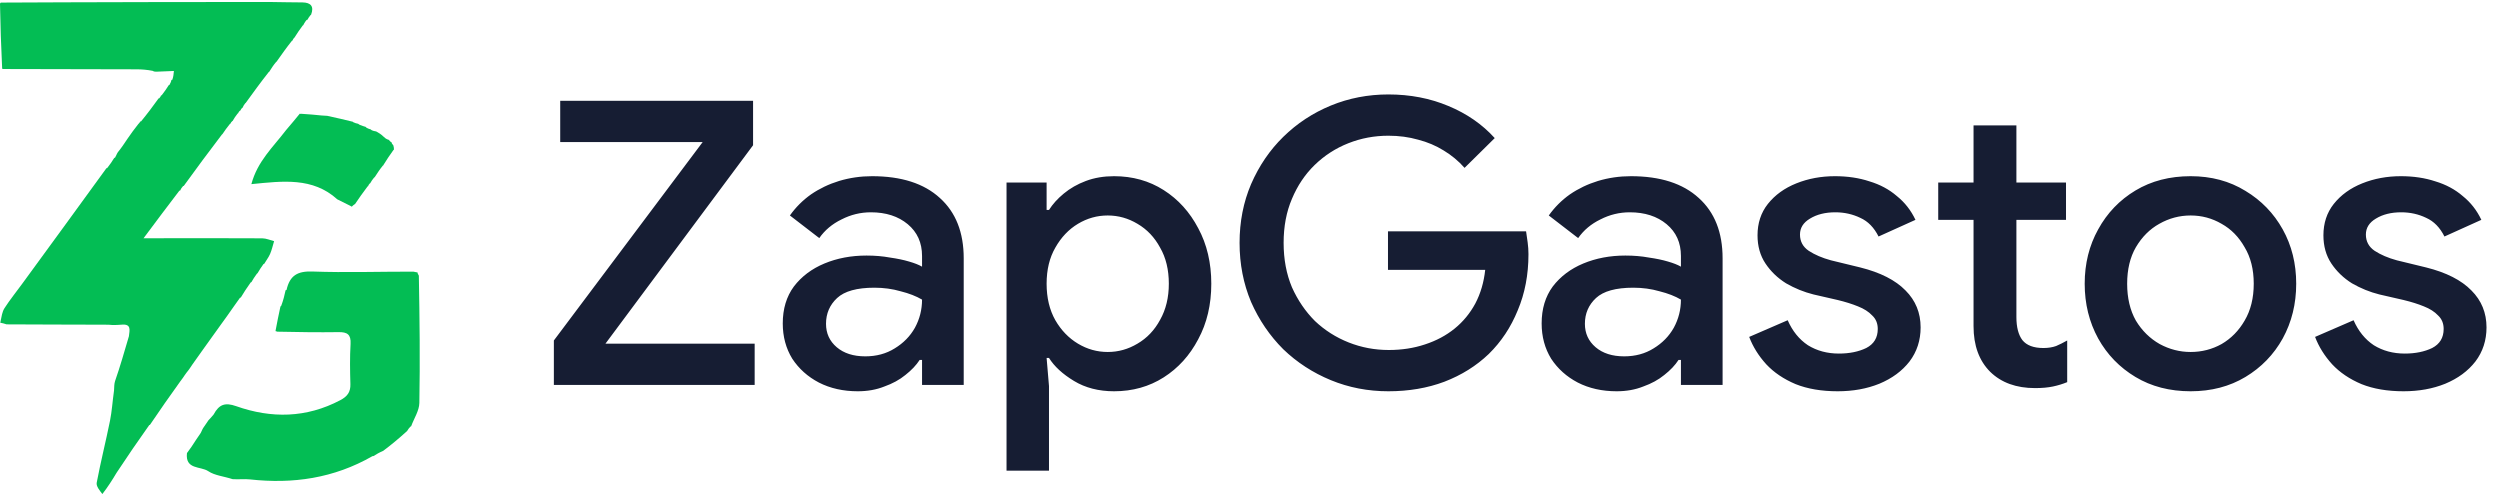
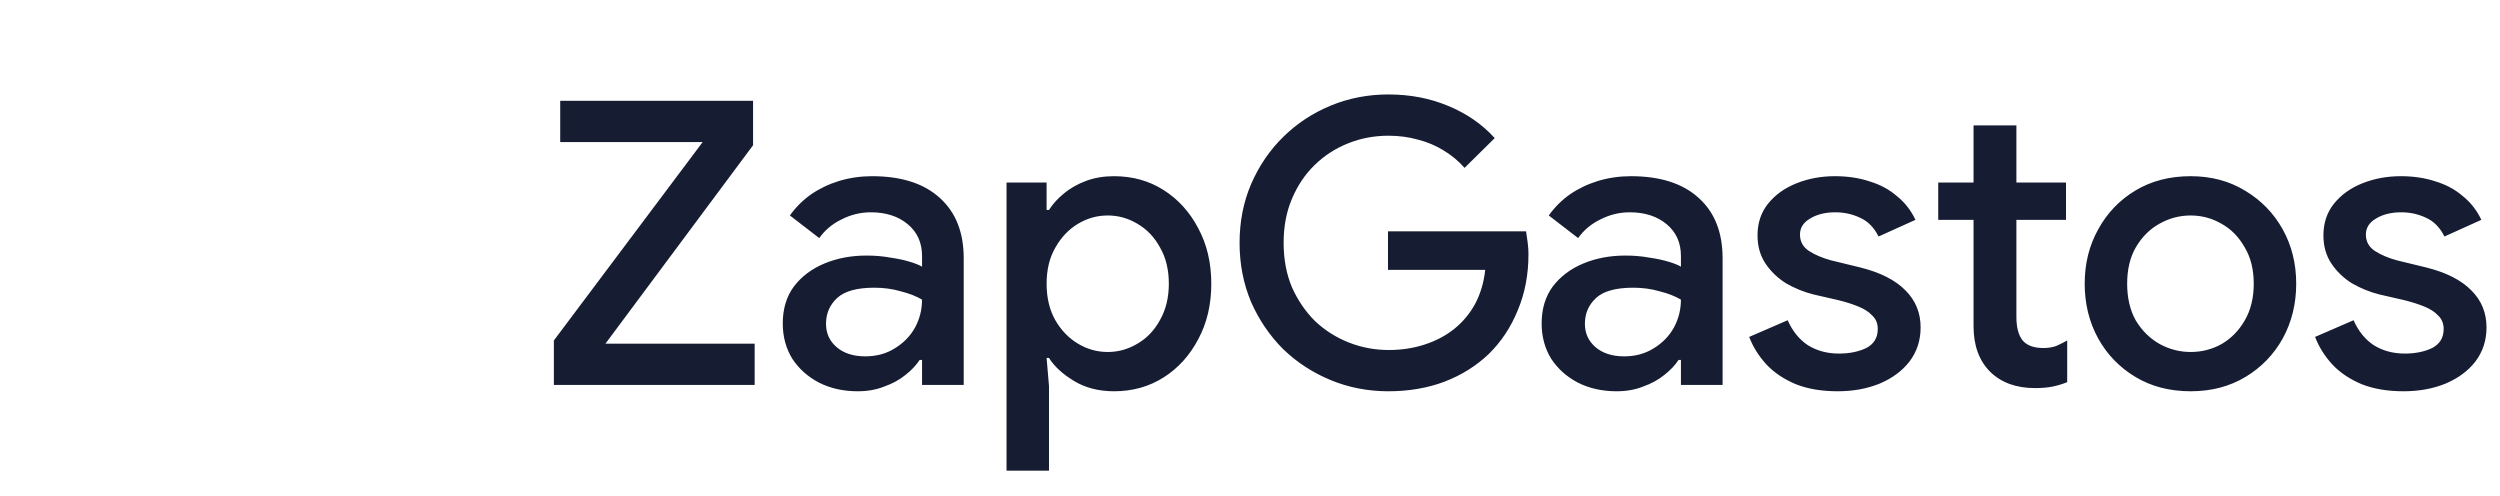
<svg xmlns="http://www.w3.org/2000/svg" width="630" height="125" viewBox="0 0 630 125" fill="none">
-   <path d="M77.478 4.975C77.292 4.984 77.17 5.077 76.933 5.456C76.652 5.877 76.547 6.094 76.442 6.311C76.442 6.311 76.489 6.325 76.288 6.424C75.476 7.482 74.865 8.44 74.254 9.398C74.254 9.398 74.312 9.471 74.153 9.491C73.905 9.738 73.816 9.965 73.728 10.191C73.728 10.191 73.792 10.193 73.58 10.261C72.18 12.013 70.993 13.698 69.806 15.383C69.806 15.383 69.878 15.496 69.66 15.521C68.92 16.378 68.396 17.209 67.873 18.039C67.873 18.039 67.939 18.098 67.724 18.158C65.662 20.767 63.815 23.316 61.968 25.865C61.968 25.865 62.01 25.933 61.832 25.985C61.482 26.392 61.311 26.747 61.14 27.102C61.14 27.102 61.249 27.162 61.073 27.163C60.793 27.388 60.69 27.613 60.586 27.838C60.586 27.838 60.697 27.853 60.508 27.864C60.213 28.096 60.106 28.318 60 28.539C60 28.539 60.071 28.538 59.881 28.61C59.343 29.267 58.996 29.852 58.649 30.438C58.649 30.438 58.729 30.478 58.555 30.498C58.272 30.735 58.163 30.953 58.054 31.171C58.054 31.171 58.118 31.167 57.925 31.244C57.182 32.134 56.633 32.945 56.084 33.757C56.084 33.757 56.141 33.783 55.947 33.868C52.592 38.25 49.43 42.548 46.299 46.857C46.329 46.868 46.31 46.806 46.137 46.889C45.772 47.294 45.579 47.614 45.408 47.995C45.43 48.054 45.342 47.963 45.176 48.084C42.238 51.918 39.465 55.631 36.176 60.035C38.598 60.035 39.786 60.036 40.975 60.035C49.346 60.032 57.717 60.003 66.087 60.057C67.084 60.064 68.078 60.52 69.073 60.768C68.746 61.848 68.509 62.967 68.063 63.996C67.682 64.875 67.062 65.65 66.579 66.486C66.61 66.501 66.59 66.435 66.407 66.538C65.808 67.328 65.393 68.014 64.962 68.75C64.948 68.799 64.885 68.878 64.727 68.985C64.154 69.758 63.738 70.424 63.35 71.1C63.377 71.109 63.352 71.056 63.172 71.177C62.207 72.519 61.424 73.74 60.675 74.984C60.71 75.007 60.679 74.93 60.484 75.03C59.325 76.6 58.362 78.07 57.215 79.653C56.057 81.208 55.084 82.649 53.929 84.217C52.046 86.796 50.346 89.249 48.497 91.828C48.096 92.401 47.844 92.848 47.426 93.377C47.075 93.774 46.889 94.09 46.559 94.526C46.165 95.081 45.917 95.513 45.472 96.05C42.765 99.785 40.257 103.417 37.784 107.062C37.819 107.076 37.782 107.009 37.6 107.135C34.756 111.141 32.092 115.021 29.381 119.132C28.246 121.045 27.159 122.728 25.796 124.5C25.109 123.603 24.203 122.524 24.369 121.647C25.36 116.415 26.671 111.243 27.723 106.021C28.209 103.603 28.351 101.117 28.735 98.412C28.793 97.472 28.766 96.782 28.991 96.048C30.29 92.316 31.336 88.626 32.482 84.745C32.646 83.214 33.201 81.544 30.551 81.823C29.711 81.856 29.101 81.944 28.306 81.902C27.68 81.808 27.238 81.844 26.492 81.821C18.078 81.781 9.968 81.799 1.655 81.739C1.035 81.538 0.619 81.416 0.057 81.321C-0.088 81.348 0.199 81.275 0.122 81.054C0.397 79.761 0.549 78.56 1.141 77.643C2.494 75.549 4.069 73.597 5.543 71.581C12.65 61.858 19.753 52.132 26.822 42.385C26.786 42.362 26.827 42.437 27.015 42.341C27.747 41.429 28.29 40.614 28.799 39.775C28.765 39.752 28.796 39.828 28.986 39.737C29.28 39.243 29.384 38.841 29.695 38.369C30.61 37.242 31.317 36.185 32.14 34.945C33.056 33.628 33.856 32.494 34.828 31.291C35.129 31.013 35.256 30.805 35.347 30.599C35.31 30.601 35.337 30.67 35.545 30.591C37.174 28.607 38.595 26.703 39.978 24.777C39.941 24.756 39.94 24.841 40.116 24.775C40.4 24.49 40.507 24.271 40.58 24.053C40.547 24.054 40.571 24.117 40.749 24.003C41.476 23.079 42.024 22.269 42.542 21.445C42.512 21.43 42.529 21.495 42.705 21.39C43.005 20.897 43.127 20.509 43.214 20.121C43.177 20.121 43.202 20.189 43.424 20.101C43.704 19.303 43.763 18.594 43.822 17.885C42.479 17.935 41.136 17.985 39.598 18.058C39.139 18.083 38.876 18.084 38.449 17.849C36.99 17.562 35.694 17.473 34.398 17.467C23.128 17.423 11.857 17.394 0.589 17.392C0.593 17.423 0.653 17.403 0.538 17.155C0.262 11.641 0.102 6.374 0 1C0.059 0.893 0.004 0.654 0.305 0.653C5.839 0.628 11.072 0.6 16.305 0.584C33.527 0.532 50.75 0.484 68.271 0.505C71.128 0.583 73.686 0.563 76.243 0.609C78.321 0.646 79.189 1.604 78.399 3.687C78.399 3.687 78.446 3.708 78.261 3.8C77.876 4.252 77.677 4.614 77.478 4.975Z" fill="#03BD54" />
-   <path d="M105.235 68.662C105.214 68.834 105.259 68.987 105.55 69.47C105.745 80.395 105.87 90.972 105.678 101.543C105.642 103.506 104.327 105.445 103.615 107.403C103.627 107.411 103.607 107.427 103.433 107.501C103.07 107.861 102.88 108.146 102.586 108.624C100.581 110.43 98.681 112.043 96.555 113.621C95.577 114.032 94.825 114.477 94.103 114.939C94.133 114.956 94.106 114.893 93.874 114.944C84.106 120.545 73.802 122.003 62.978 120.809C61.61 120.658 60.203 120.852 58.608 120.746C56.406 120.019 54.132 119.845 52.485 118.738C50.563 117.445 46.636 118.396 47.114 114.176C47.536 113.62 47.815 113.194 48.241 112.613C49.066 111.371 49.743 110.282 50.59 109.095C50.853 108.616 50.945 108.236 51.242 107.795C51.755 107.131 52.062 106.528 52.558 105.873C53.043 105.417 53.34 105.013 53.826 104.466C55.217 101.884 56.721 101.366 59.519 102.355C68.391 105.489 77.209 105.352 85.752 100.846C87.527 99.909 88.359 98.811 88.3 96.795C88.202 93.42 88.144 90.031 88.343 86.665C88.485 84.267 87.483 83.664 85.316 83.696C80.196 83.772 75.074 83.692 69.836 83.581C69.719 83.487 69.427 83.417 69.411 83.451C69.395 83.484 69.469 83.475 69.461 83.235C69.825 81.229 70.198 79.463 70.603 77.559C70.635 77.421 70.668 77.14 70.866 77.059C71.381 75.705 71.698 74.433 71.975 73.128C71.936 73.095 71.995 73.178 72.205 73.073C73.038 69.356 75.046 68.289 78.766 68.423C87.144 68.726 95.544 68.441 104.15 68.451C104.655 68.558 104.945 68.61 105.235 68.662Z" fill="#03BD54" />
-   <path d="M94.8 33.124C95.402 33.457 96.004 33.79 96.737 34.511C97.256 35.021 97.645 35.143 98.033 35.265C98.033 35.265 98.052 35.184 98.072 35.356C98.296 35.653 98.499 35.778 98.703 35.903C98.708 36.115 98.797 36.281 99.129 36.646C99.282 37.163 99.276 37.436 99.27 37.709C99.27 37.709 99.339 37.711 99.148 37.799C98.181 39.114 97.406 40.34 96.631 41.566C96.631 41.566 96.697 41.651 96.493 41.709C95.681 42.708 95.072 43.65 94.464 44.592C94.464 44.592 94.461 44.663 94.268 44.754C93.825 45.268 93.576 45.692 93.328 46.117C93.328 46.117 93.387 46.167 93.222 46.194C92.961 46.44 92.865 46.66 92.77 46.88C92.77 46.88 92.828 46.892 92.629 46.984C91.444 48.522 90.46 49.967 89.476 51.412C89.476 51.412 89.522 51.447 89.348 51.481C89.004 51.704 88.833 51.893 88.663 52.081C88.663 52.081 88.499 51.97 88.252 51.856C87.002 51.239 85.998 50.735 84.994 50.231C78.805 44.628 71.261 45.619 63.346 46.403C64.895 40.612 68.794 37.106 72.096 32.773C73.439 31.216 74.489 29.934 75.539 28.653C75.539 28.653 75.704 28.735 76.043 28.685C77.945 28.792 79.508 28.948 81.071 29.104C81.375 29.119 81.68 29.135 82.453 29.187C84.904 29.707 86.888 30.189 88.873 30.672C88.873 30.672 88.9 30.619 88.989 30.783C89.464 31.027 89.85 31.108 90.236 31.188C90.236 31.188 90.412 31.329 90.664 31.468C91.329 31.731 91.743 31.854 92.156 31.977C92.156 31.977 92.159 31.917 92.239 32.102C92.7 32.401 93.082 32.516 93.464 32.63C93.464 32.63 93.475 32.572 93.559 32.752C94.029 32.997 94.415 33.061 94.8 33.124Z" fill="#03BD54" />
  <path d="M139.574 97V85.8L177.074 35.8H141.174V25.4H189.774V36.6L152.574 86.6H190.174V97H139.574ZM216.156 98.6C212.489 98.6 209.223 97.867 206.356 96.4C203.556 94.933 201.323 92.933 199.656 90.4C198.056 87.8 197.256 84.833 197.256 81.5C197.256 77.833 198.189 74.733 200.056 72.2C201.989 69.667 204.556 67.733 207.756 66.4C210.956 65.067 214.489 64.4 218.356 64.4C220.489 64.4 222.456 64.567 224.256 64.9C226.123 65.167 227.723 65.5 229.056 65.9C230.456 66.3 231.556 66.733 232.356 67.2V64.5C232.356 61.167 231.156 58.5 228.756 56.5C226.356 54.5 223.256 53.5 219.456 53.5C216.856 53.5 214.389 54.1 212.056 55.3C209.723 56.433 207.856 58 206.456 60L199.056 54.3C200.523 52.233 202.289 50.467 204.356 49C206.489 47.533 208.856 46.4 211.456 45.6C214.123 44.8 216.889 44.4 219.756 44.4C227.156 44.4 232.856 46.233 236.856 49.9C240.856 53.5 242.856 58.567 242.856 65.1V97H232.356V90.7H231.756C230.889 92.033 229.689 93.3 228.156 94.5C226.689 95.7 224.923 96.667 222.856 97.4C220.856 98.2 218.623 98.6 216.156 98.6ZM218.056 89.8C220.856 89.8 223.323 89.133 225.456 87.8C227.656 86.467 229.356 84.733 230.556 82.6C231.756 80.4 232.356 78.033 232.356 75.5C230.889 74.633 229.089 73.933 226.956 73.4C224.889 72.8 222.689 72.5 220.356 72.5C215.956 72.5 212.823 73.367 210.956 75.1C209.089 76.833 208.156 79 208.156 81.6C208.156 84 209.056 85.967 210.856 87.5C212.656 89.033 215.056 89.8 218.056 89.8ZM253.646 118.6V46H263.746V52.9H264.346C265.279 51.433 266.512 50.067 268.046 48.8C269.646 47.467 271.512 46.4 273.646 45.6C275.779 44.8 278.146 44.4 280.746 44.4C285.412 44.4 289.579 45.567 293.246 47.9C296.912 50.233 299.812 53.433 301.946 57.5C304.146 61.567 305.246 66.233 305.246 71.5C305.246 76.767 304.146 81.433 301.946 85.5C299.812 89.567 296.912 92.767 293.246 95.1C289.579 97.433 285.412 98.6 280.746 98.6C276.879 98.6 273.512 97.733 270.646 96C267.779 94.267 265.679 92.333 264.346 90.2H263.746L264.346 97.3V118.6H253.646ZM279.146 88.7C281.812 88.7 284.312 88 286.646 86.6C289.046 85.2 290.946 83.2 292.346 80.6C293.812 78 294.546 74.967 294.546 71.5C294.546 67.967 293.812 64.933 292.346 62.4C290.946 59.8 289.046 57.8 286.646 56.4C284.312 55 281.812 54.3 279.146 54.3C276.479 54.3 273.979 55 271.646 56.4C269.312 57.8 267.412 59.8 265.946 62.4C264.479 64.933 263.746 67.967 263.746 71.5C263.746 75.033 264.479 78.1 265.946 80.7C267.412 83.233 269.312 85.2 271.646 86.6C273.979 88 276.479 88.7 279.146 88.7ZM349.872 98.6C344.738 98.6 339.905 97.667 335.372 95.8C330.838 93.933 326.838 91.333 323.372 88C319.972 84.6 317.272 80.633 315.272 76.1C313.338 71.5 312.372 66.533 312.372 61.2C312.372 55.867 313.338 50.933 315.272 46.4C317.272 41.8 319.972 37.833 323.372 34.5C326.838 31.1 330.838 28.467 335.372 26.6C339.905 24.733 344.738 23.8 349.872 23.8C355.338 23.8 360.372 24.767 364.972 26.7C369.638 28.633 373.538 31.333 376.672 34.8L369.072 42.3C367.538 40.567 365.772 39.1 363.772 37.9C361.838 36.7 359.705 35.8 357.372 35.2C355.038 34.533 352.538 34.2 349.872 34.2C346.338 34.2 342.972 34.833 339.772 36.1C336.572 37.367 333.738 39.2 331.272 41.6C328.872 43.933 326.972 46.767 325.572 50.1C324.172 53.367 323.472 57.067 323.472 61.2C323.472 65.333 324.172 69.067 325.572 72.4C327.038 75.667 328.972 78.5 331.372 80.9C333.838 83.233 336.672 85.033 339.872 86.3C343.072 87.567 346.438 88.2 349.972 88.2C353.238 88.2 356.272 87.733 359.072 86.8C361.938 85.867 364.438 84.533 366.572 82.8C368.705 81.067 370.438 78.967 371.772 76.5C373.105 73.967 373.938 71.133 374.272 68H349.772V58.3H384.572C384.705 59.1 384.838 60.033 384.972 61.1C385.105 62.1 385.172 63.067 385.172 64V64.1C385.172 69.233 384.272 73.933 382.472 78.2C380.738 82.467 378.305 86.133 375.172 89.2C372.038 92.2 368.305 94.533 363.972 96.2C359.705 97.8 355.005 98.6 349.872 98.6ZM407.394 98.6C403.728 98.6 400.461 97.867 397.594 96.4C394.794 94.933 392.561 92.933 390.894 90.4C389.294 87.8 388.494 84.833 388.494 81.5C388.494 77.833 389.428 74.733 391.294 72.2C393.228 69.667 395.794 67.733 398.994 66.4C402.194 65.067 405.728 64.4 409.594 64.4C411.728 64.4 413.694 64.567 415.494 64.9C417.361 65.167 418.961 65.5 420.294 65.9C421.694 66.3 422.794 66.733 423.594 67.2V64.5C423.594 61.167 422.394 58.5 419.994 56.5C417.594 54.5 414.494 53.5 410.694 53.5C408.094 53.5 405.628 54.1 403.294 55.3C400.961 56.433 399.094 58 397.694 60L390.294 54.3C391.761 52.233 393.528 50.467 395.594 49C397.728 47.533 400.094 46.4 402.694 45.6C405.361 44.8 408.128 44.4 410.994 44.4C418.394 44.4 424.094 46.233 428.094 49.9C432.094 53.5 434.094 58.567 434.094 65.1V97H423.594V90.7H422.994C422.128 92.033 420.928 93.3 419.394 94.5C417.928 95.7 416.161 96.667 414.094 97.4C412.094 98.2 409.861 98.6 407.394 98.6ZM409.294 89.8C412.094 89.8 414.561 89.133 416.694 87.8C418.894 86.467 420.594 84.733 421.794 82.6C422.994 80.4 423.594 78.033 423.594 75.5C422.128 74.633 420.328 73.933 418.194 73.4C416.128 72.8 413.928 72.5 411.594 72.5C407.194 72.5 404.061 73.367 402.194 75.1C400.328 76.833 399.394 79 399.394 81.6C399.394 84 400.294 85.967 402.094 87.5C403.894 89.033 406.294 89.8 409.294 89.8ZM463.096 98.6C459.029 98.6 455.496 98 452.496 96.8C449.496 95.533 447.029 93.867 445.096 91.8C443.162 89.667 441.729 87.367 440.796 84.9L450.496 80.7C451.696 83.433 453.396 85.533 455.596 87C457.862 88.4 460.462 89.1 463.396 89.1C466.062 89.1 468.362 88.633 470.296 87.7C472.229 86.7 473.196 85.1 473.196 82.9C473.196 81.5 472.729 80.367 471.796 79.5C470.929 78.567 469.729 77.8 468.196 77.2C466.729 76.6 465.029 76.067 463.096 75.6L456.996 74.2C454.596 73.6 452.296 72.667 450.096 71.4C447.962 70.067 446.229 68.4 444.896 66.4C443.562 64.4 442.896 62.033 442.896 59.3C442.896 56.233 443.762 53.6 445.496 51.4C447.296 49.133 449.696 47.4 452.696 46.2C455.696 45 458.929 44.4 462.396 44.4C465.596 44.4 468.496 44.833 471.096 45.7C473.762 46.5 476.062 47.733 477.996 49.4C479.996 51 481.562 53 482.696 55.4L473.396 59.6C472.262 57.333 470.729 55.767 468.796 54.9C466.862 53.967 464.762 53.5 462.496 53.5C459.962 53.5 457.829 54.033 456.096 55.1C454.429 56.1 453.596 57.433 453.596 59.1C453.596 60.833 454.329 62.2 455.796 63.2C457.329 64.2 459.196 65 461.396 65.6L468.796 67.4C473.862 68.667 477.662 70.6 480.196 73.2C482.729 75.733 483.996 78.833 483.996 82.5C483.996 85.767 483.062 88.633 481.196 91.1C479.329 93.5 476.796 95.367 473.596 96.7C470.462 97.967 466.962 98.6 463.096 98.6ZM488.433 46H520.633V55.4H488.433V46ZM497.333 82.2V31.6H508.133V79.9C508.133 82.433 508.633 84.367 509.633 85.7C510.7 87.033 512.467 87.7 514.933 87.7C516.133 87.7 517.2 87.533 518.133 87.2C519.067 86.8 520 86.333 520.933 85.8V96.3C519.8 96.767 518.6 97.133 517.333 97.4C516.067 97.667 514.567 97.8 512.833 97.8C508.1 97.8 504.333 96.433 501.533 93.7C498.733 90.9 497.333 87.067 497.333 82.2ZM552.043 98.6C546.776 98.6 542.143 97.4 538.143 95C534.143 92.6 531.009 89.367 528.743 85.3C526.476 81.167 525.343 76.567 525.343 71.5C525.343 66.433 526.476 61.867 528.743 57.8C531.009 53.667 534.143 50.4 538.143 48C542.143 45.6 546.776 44.4 552.043 44.4C557.243 44.4 561.843 45.633 565.843 48.1C569.843 50.5 572.976 53.733 575.243 57.8C577.509 61.867 578.643 66.433 578.643 71.5C578.643 76.567 577.509 81.167 575.243 85.3C572.976 89.367 569.843 92.6 565.843 95C561.843 97.4 557.243 98.6 552.043 98.6ZM552.043 88.7C554.843 88.7 557.443 88.033 559.843 86.7C562.243 85.3 564.176 83.333 565.643 80.8C567.176 78.2 567.943 75.1 567.943 71.5C567.943 67.9 567.176 64.833 565.643 62.3C564.176 59.7 562.243 57.733 559.843 56.4C557.443 55 554.843 54.3 552.043 54.3C549.243 54.3 546.609 55 544.143 56.4C541.743 57.733 539.776 59.7 538.243 62.3C536.776 64.833 536.043 67.9 536.043 71.5C536.043 75.1 536.776 78.2 538.243 80.8C539.776 83.333 541.776 85.3 544.243 86.7C546.709 88.033 549.309 88.7 552.043 88.7ZM605.701 98.6C601.635 98.6 598.101 98 595.101 96.8C592.101 95.533 589.635 93.867 587.701 91.8C585.768 89.667 584.335 87.367 583.401 84.9L593.101 80.7C594.301 83.433 596.001 85.533 598.201 87C600.468 88.4 603.068 89.1 606.001 89.1C608.668 89.1 610.968 88.633 612.901 87.7C614.835 86.7 615.801 85.1 615.801 82.9C615.801 81.5 615.335 80.367 614.401 79.5C613.535 78.567 612.335 77.8 610.801 77.2C609.335 76.6 607.635 76.067 605.701 75.6L599.601 74.2C597.201 73.6 594.901 72.667 592.701 71.4C590.568 70.067 588.835 68.4 587.501 66.4C586.168 64.4 585.501 62.033 585.501 59.3C585.501 56.233 586.368 53.6 588.101 51.4C589.901 49.133 592.301 47.4 595.301 46.2C598.301 45 601.535 44.4 605.001 44.4C608.201 44.4 611.101 44.833 613.701 45.7C616.368 46.5 618.668 47.733 620.601 49.4C622.601 51 624.168 53 625.301 55.4L616.001 59.6C614.868 57.333 613.335 55.767 611.401 54.9C609.468 53.967 607.368 53.5 605.101 53.5C602.568 53.5 600.435 54.033 598.701 55.1C597.035 56.1 596.201 57.433 596.201 59.1C596.201 60.833 596.935 62.2 598.401 63.2C599.935 64.2 601.801 65 604.001 65.6L611.401 67.4C616.468 68.667 620.268 70.6 622.801 73.2C625.335 75.733 626.601 78.833 626.601 82.5C626.601 85.767 625.668 88.633 623.801 91.1C621.935 93.5 619.401 95.367 616.201 96.7C613.068 97.967 609.568 98.6 605.701 98.6Z" fill="#161D33" />
</svg>